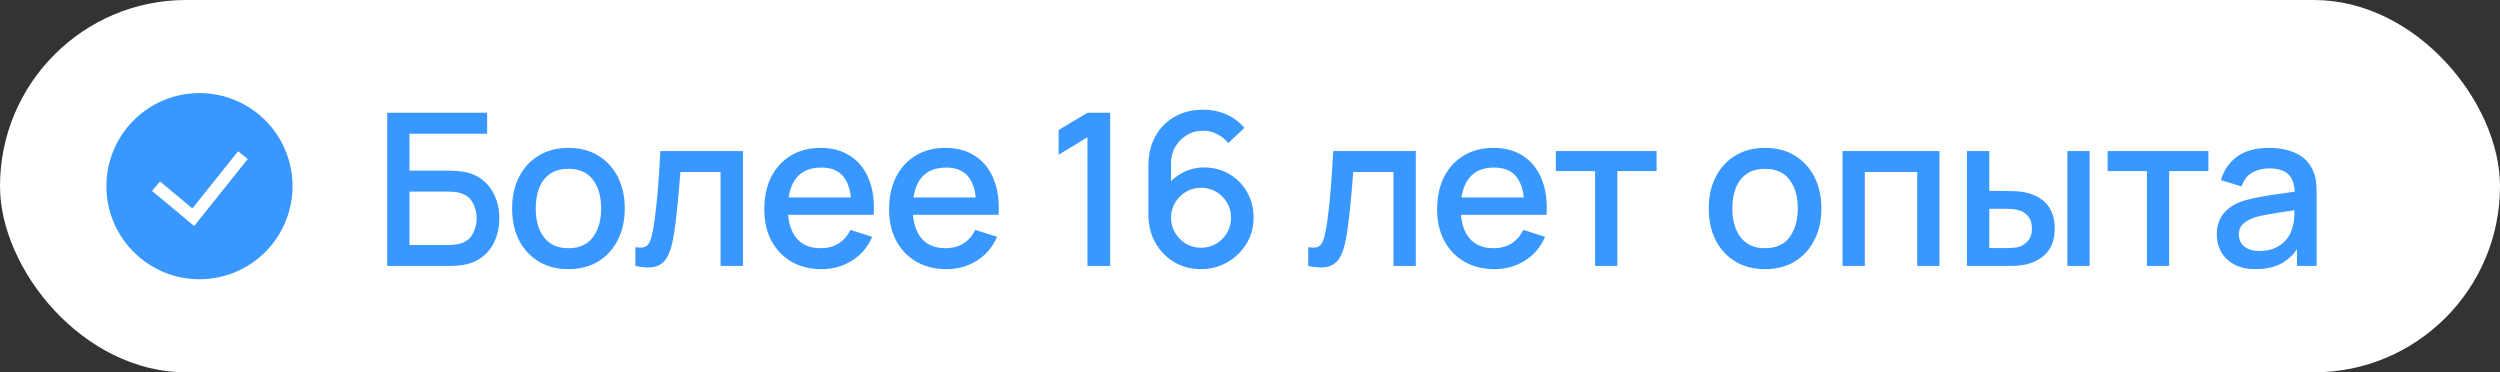
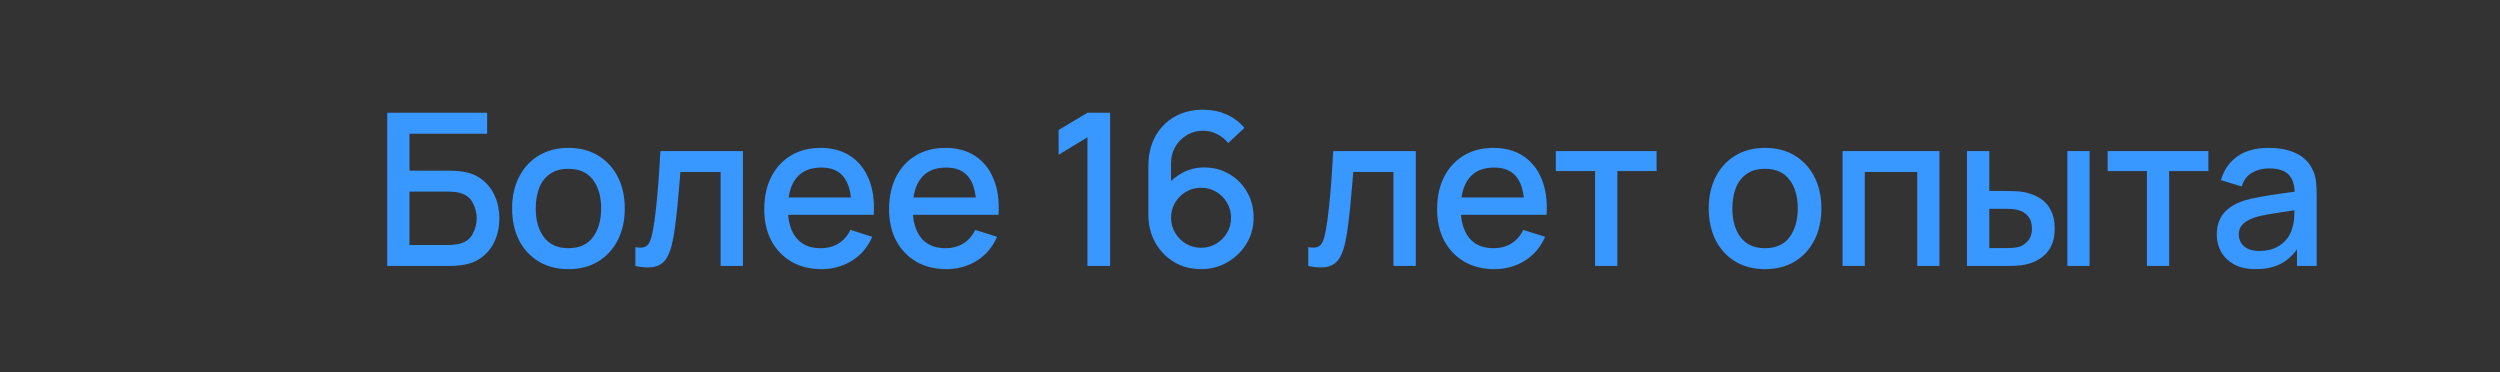
<svg xmlns="http://www.w3.org/2000/svg" width="188" height="28" viewBox="0 0 188 28" fill="none">
  <rect x="0" y="0" width="188" height="28" fill="#333333" stroke="none" />
-   <rect width="188" height="28" rx="14" fill="white" />
-   <path fill-rule="evenodd" clip-rule="evenodd" d="M8 14C8 12.143 8.738 10.363 10.05 9.05C11.363 7.737 13.143 7 15 7C16.857 7 18.637 7.737 19.95 9.05C21.262 10.363 22 12.143 22 14C22 15.857 21.262 17.637 19.95 18.95C18.637 20.262 16.857 21 15 21C13.143 21 11.363 20.262 10.05 18.95C8.738 17.637 8 15.857 8 14ZM14.601 16.996L18.631 11.958L17.903 11.376L14.466 15.67L12.032 13.642L11.435 14.358L14.601 16.996Z" fill="#3998FF" />
  <path d="M29.12 20V8.48H36.632V10.056H30.792V12.832H33.776C33.883 12.832 34.019 12.837 34.184 12.848C34.355 12.853 34.515 12.867 34.664 12.888C35.288 12.963 35.813 13.165 36.24 13.496C36.672 13.827 36.997 14.245 37.216 14.752C37.44 15.259 37.552 15.813 37.552 16.416C37.552 17.019 37.443 17.573 37.224 18.08C37.005 18.587 36.68 19.005 36.248 19.336C35.821 19.667 35.293 19.869 34.664 19.944C34.515 19.965 34.357 19.981 34.192 19.992C34.027 19.997 33.888 20 33.776 20H29.12ZM30.792 18.424H33.712C33.819 18.424 33.936 18.419 34.064 18.408C34.197 18.397 34.323 18.381 34.44 18.36C34.957 18.253 35.32 18.008 35.528 17.624C35.741 17.24 35.848 16.837 35.848 16.416C35.848 15.989 35.741 15.587 35.528 15.208C35.32 14.824 34.957 14.579 34.44 14.472C34.323 14.445 34.197 14.429 34.064 14.424C33.936 14.413 33.819 14.408 33.712 14.408H30.792V18.424ZM42.743 20.24C41.879 20.24 41.13 20.045 40.495 19.656C39.861 19.267 39.37 18.731 39.023 18.048C38.682 17.36 38.511 16.568 38.511 15.672C38.511 14.771 38.687 13.979 39.039 13.296C39.391 12.608 39.885 12.075 40.519 11.696C41.154 11.312 41.895 11.12 42.743 11.12C43.607 11.12 44.357 11.315 44.991 11.704C45.626 12.093 46.117 12.629 46.463 13.312C46.81 13.995 46.983 14.781 46.983 15.672C46.983 16.573 46.807 17.368 46.455 18.056C46.109 18.739 45.618 19.275 44.983 19.664C44.349 20.048 43.602 20.24 42.743 20.24ZM42.743 18.664C43.57 18.664 44.186 18.387 44.591 17.832C45.002 17.272 45.207 16.552 45.207 15.672C45.207 14.771 44.999 14.051 44.583 13.512C44.173 12.968 43.559 12.696 42.743 12.696C42.183 12.696 41.722 12.824 41.359 13.08C40.997 13.331 40.727 13.68 40.551 14.128C40.375 14.571 40.287 15.085 40.287 15.672C40.287 16.579 40.495 17.304 40.911 17.848C41.327 18.392 41.938 18.664 42.743 18.664ZM47.781 20V18.584C48.101 18.643 48.344 18.635 48.509 18.56C48.68 18.48 48.805 18.336 48.885 18.128C48.971 17.92 49.043 17.651 49.101 17.32C49.192 16.835 49.269 16.283 49.333 15.664C49.403 15.04 49.464 14.365 49.517 13.64C49.571 12.915 49.619 12.155 49.661 11.36H55.869V20H54.189V12.936H51.165C51.133 13.357 51.096 13.805 51.053 14.28C51.016 14.749 50.973 15.216 50.925 15.68C50.877 16.144 50.827 16.579 50.773 16.984C50.72 17.389 50.664 17.736 50.605 18.024C50.499 18.6 50.341 19.059 50.133 19.4C49.931 19.736 49.643 19.952 49.269 20.048C48.896 20.149 48.4 20.133 47.781 20ZM61.785 20.24C60.926 20.24 60.171 20.053 59.52 19.68C58.875 19.301 58.371 18.776 58.008 18.104C57.651 17.427 57.472 16.643 57.472 15.752C57.472 14.808 57.648 13.989 58.001 13.296C58.358 12.603 58.854 12.067 59.489 11.688C60.123 11.309 60.862 11.12 61.705 11.12C62.584 11.12 63.334 11.325 63.953 11.736C64.571 12.141 65.032 12.72 65.337 13.472C65.646 14.224 65.769 15.117 65.704 16.152H64.032V15.544C64.022 14.541 63.83 13.8 63.456 13.32C63.089 12.84 62.526 12.6 61.769 12.6C60.931 12.6 60.302 12.864 59.88 13.392C59.459 13.92 59.248 14.683 59.248 15.68C59.248 16.629 59.459 17.365 59.88 17.888C60.302 18.405 60.91 18.664 61.705 18.664C62.227 18.664 62.678 18.547 63.056 18.312C63.441 18.072 63.739 17.731 63.953 17.288L65.593 17.808C65.257 18.581 64.747 19.181 64.064 19.608C63.382 20.029 62.622 20.24 61.785 20.24ZM58.705 16.152V14.848H64.873V16.152H58.705ZM71.171 20.24C70.313 20.24 69.558 20.053 68.907 19.68C68.262 19.301 67.758 18.776 67.395 18.104C67.038 17.427 66.859 16.643 66.859 15.752C66.859 14.808 67.035 13.989 67.387 13.296C67.745 12.603 68.241 12.067 68.875 11.688C69.51 11.309 70.249 11.12 71.091 11.12C71.971 11.12 72.721 11.325 73.339 11.736C73.958 12.141 74.419 12.72 74.723 13.472C75.033 14.224 75.155 15.117 75.091 16.152H73.419V15.544C73.409 14.541 73.217 13.8 72.843 13.32C72.475 12.84 71.913 12.6 71.155 12.6C70.318 12.6 69.689 12.864 69.267 13.392C68.846 13.92 68.635 14.683 68.635 15.68C68.635 16.629 68.846 17.365 69.267 17.888C69.689 18.405 70.297 18.664 71.091 18.664C71.614 18.664 72.065 18.547 72.443 18.312C72.827 18.072 73.126 17.731 73.339 17.288L74.979 17.808C74.643 18.581 74.134 19.181 73.451 19.608C72.769 20.029 72.009 20.24 71.171 20.24ZM68.091 16.152V14.848H74.259V16.152H68.091ZM81.777 20V10.32L79.609 11.64V9.776L81.777 8.48H83.481V20H81.777ZM90.319 20.24C89.573 20.24 88.901 20.064 88.303 19.712C87.706 19.355 87.231 18.867 86.879 18.248C86.533 17.629 86.359 16.925 86.359 16.136V12.464C86.359 11.627 86.533 10.891 86.879 10.256C87.231 9.621 87.717 9.128 88.335 8.776C88.959 8.424 89.677 8.248 90.487 8.248C91.095 8.248 91.666 8.363 92.199 8.592C92.733 8.821 93.194 9.163 93.583 9.616L92.359 10.76C92.141 10.477 91.866 10.253 91.535 10.088C91.21 9.917 90.861 9.832 90.487 9.832C90.007 9.832 89.586 9.947 89.223 10.176C88.861 10.4 88.575 10.696 88.367 11.064C88.165 11.432 88.063 11.827 88.063 12.248V14.36L87.735 13.992C88.066 13.56 88.477 13.219 88.967 12.968C89.458 12.717 89.983 12.592 90.543 12.592C91.258 12.592 91.895 12.76 92.455 13.096C93.021 13.427 93.463 13.877 93.783 14.448C94.109 15.019 94.271 15.661 94.271 16.376C94.271 17.096 94.09 17.749 93.727 18.336C93.37 18.917 92.89 19.381 92.287 19.728C91.69 20.069 91.034 20.24 90.319 20.24ZM90.319 18.632C90.735 18.632 91.114 18.531 91.455 18.328C91.797 18.125 92.069 17.853 92.271 17.512C92.474 17.171 92.575 16.792 92.575 16.376C92.575 15.96 92.474 15.581 92.271 15.24C92.074 14.899 91.805 14.627 91.463 14.424C91.122 14.221 90.743 14.12 90.327 14.12C89.911 14.12 89.53 14.221 89.183 14.424C88.842 14.627 88.57 14.899 88.367 15.24C88.165 15.581 88.063 15.96 88.063 16.376C88.063 16.787 88.165 17.163 88.367 17.504C88.57 17.845 88.842 18.12 89.183 18.328C89.525 18.531 89.903 18.632 90.319 18.632ZM98.38 20V18.584C98.7 18.643 98.943 18.635 99.108 18.56C99.279 18.48 99.404 18.336 99.484 18.128C99.569 17.92 99.641 17.651 99.7 17.32C99.791 16.835 99.868 16.283 99.932 15.664C100.001 15.04 100.063 14.365 100.116 13.64C100.169 12.915 100.217 12.155 100.26 11.36H106.468V20H104.788V12.936H101.764C101.732 13.357 101.695 13.805 101.652 14.28C101.615 14.749 101.572 15.216 101.524 15.68C101.476 16.144 101.425 16.579 101.372 16.984C101.319 17.389 101.263 17.736 101.204 18.024C101.097 18.6 100.94 19.059 100.732 19.4C100.529 19.736 100.241 19.952 99.868 20.048C99.495 20.149 98.999 20.133 98.38 20ZM112.383 20.24C111.525 20.24 110.77 20.053 110.119 19.68C109.474 19.301 108.97 18.776 108.607 18.104C108.25 17.427 108.071 16.643 108.071 15.752C108.071 14.808 108.247 13.989 108.599 13.296C108.957 12.603 109.453 12.067 110.087 11.688C110.722 11.309 111.461 11.12 112.303 11.12C113.183 11.12 113.933 11.325 114.551 11.736C115.17 12.141 115.631 12.72 115.935 13.472C116.245 14.224 116.367 15.117 116.303 16.152H114.631V15.544C114.621 14.541 114.429 13.8 114.055 13.32C113.687 12.84 113.125 12.6 112.367 12.6C111.53 12.6 110.901 12.864 110.479 13.392C110.058 13.92 109.847 14.683 109.847 15.68C109.847 16.629 110.058 17.365 110.479 17.888C110.901 18.405 111.509 18.664 112.303 18.664C112.826 18.664 113.277 18.547 113.655 18.312C114.039 18.072 114.338 17.731 114.551 17.288L116.191 17.808C115.855 18.581 115.346 19.181 114.663 19.608C113.981 20.029 113.221 20.24 112.383 20.24ZM109.303 16.152V14.848H115.471V16.152H109.303ZM119.951 20V12.864H116.999V11.36H124.575V12.864H121.623V20H119.951ZM132.729 20.24C131.865 20.24 131.116 20.045 130.481 19.656C129.847 19.267 129.356 18.731 129.009 18.048C128.668 17.36 128.497 16.568 128.497 15.672C128.497 14.771 128.673 13.979 129.025 13.296C129.377 12.608 129.871 12.075 130.505 11.696C131.14 11.312 131.881 11.12 132.729 11.12C133.593 11.12 134.343 11.315 134.977 11.704C135.612 12.093 136.103 12.629 136.449 13.312C136.796 13.995 136.969 14.781 136.969 15.672C136.969 16.573 136.793 17.368 136.441 18.056C136.095 18.739 135.604 19.275 134.969 19.664C134.335 20.048 133.588 20.24 132.729 20.24ZM132.729 18.664C133.556 18.664 134.172 18.387 134.577 17.832C134.988 17.272 135.193 16.552 135.193 15.672C135.193 14.771 134.985 14.051 134.569 13.512C134.159 12.968 133.545 12.696 132.729 12.696C132.169 12.696 131.708 12.824 131.345 13.08C130.983 13.331 130.713 13.68 130.537 14.128C130.361 14.571 130.273 15.085 130.273 15.672C130.273 16.579 130.481 17.304 130.897 17.848C131.313 18.392 131.924 18.664 132.729 18.664ZM138.56 20V11.36H145.848V20H144.176V12.936H140.232V20H138.56ZM147.915 20V11.36H149.595V14.36H150.731C150.976 14.36 151.24 14.365 151.523 14.376C151.806 14.387 152.046 14.413 152.243 14.456C152.707 14.552 153.11 14.712 153.451 14.936C153.792 15.16 154.054 15.459 154.235 15.832C154.422 16.2 154.515 16.653 154.515 17.192C154.515 17.944 154.32 18.544 153.931 18.992C153.542 19.435 153.014 19.733 152.347 19.888C152.134 19.936 151.88 19.968 151.587 19.984C151.299 19.995 151.032 20 150.787 20H147.915ZM149.595 18.656H150.883C151.022 18.656 151.176 18.651 151.347 18.64C151.518 18.629 151.675 18.605 151.819 18.568C152.07 18.493 152.296 18.341 152.499 18.112C152.702 17.883 152.803 17.576 152.803 17.192C152.803 16.797 152.702 16.483 152.499 16.248C152.302 16.013 152.051 15.861 151.747 15.792C151.608 15.755 151.462 15.731 151.307 15.72C151.158 15.709 151.016 15.704 150.883 15.704H149.595V18.656ZM155.467 20V11.36H157.139V20H155.467ZM161.448 20V12.864H158.496V11.36H166.072V12.864H163.12V20H161.448ZM169.621 20.24C168.981 20.24 168.445 20.123 168.013 19.888C167.581 19.648 167.253 19.333 167.029 18.944C166.811 18.549 166.701 18.117 166.701 17.648C166.701 17.211 166.779 16.827 166.933 16.496C167.088 16.165 167.317 15.885 167.621 15.656C167.925 15.421 168.299 15.232 168.741 15.088C169.125 14.976 169.56 14.877 170.045 14.792C170.531 14.707 171.04 14.627 171.573 14.552C172.112 14.477 172.645 14.403 173.173 14.328L172.565 14.664C172.576 13.987 172.432 13.485 172.133 13.16C171.84 12.829 171.333 12.664 170.613 12.664C170.16 12.664 169.744 12.771 169.365 12.984C168.987 13.192 168.723 13.539 168.573 14.024L167.013 13.544C167.227 12.803 167.632 12.213 168.229 11.776C168.832 11.339 169.632 11.12 170.629 11.12C171.403 11.12 172.075 11.253 172.645 11.52C173.221 11.781 173.643 12.197 173.909 12.768C174.048 13.051 174.133 13.349 174.165 13.664C174.197 13.979 174.213 14.317 174.213 14.68V20H172.733V18.024L173.021 18.28C172.664 18.941 172.208 19.435 171.653 19.76C171.104 20.08 170.427 20.24 169.621 20.24ZM169.917 18.872C170.392 18.872 170.8 18.789 171.141 18.624C171.483 18.453 171.757 18.237 171.965 17.976C172.173 17.715 172.309 17.443 172.373 17.16C172.464 16.904 172.515 16.616 172.525 16.296C172.541 15.976 172.549 15.72 172.549 15.528L173.093 15.728C172.565 15.808 172.085 15.88 171.653 15.944C171.221 16.008 170.829 16.072 170.477 16.136C170.131 16.195 169.821 16.267 169.549 16.352C169.32 16.432 169.115 16.528 168.933 16.64C168.757 16.752 168.616 16.888 168.509 17.048C168.408 17.208 168.357 17.403 168.357 17.632C168.357 17.856 168.413 18.064 168.525 18.256C168.637 18.443 168.808 18.592 169.037 18.704C169.267 18.816 169.56 18.872 169.917 18.872Z" fill="#3998FF" />
</svg>